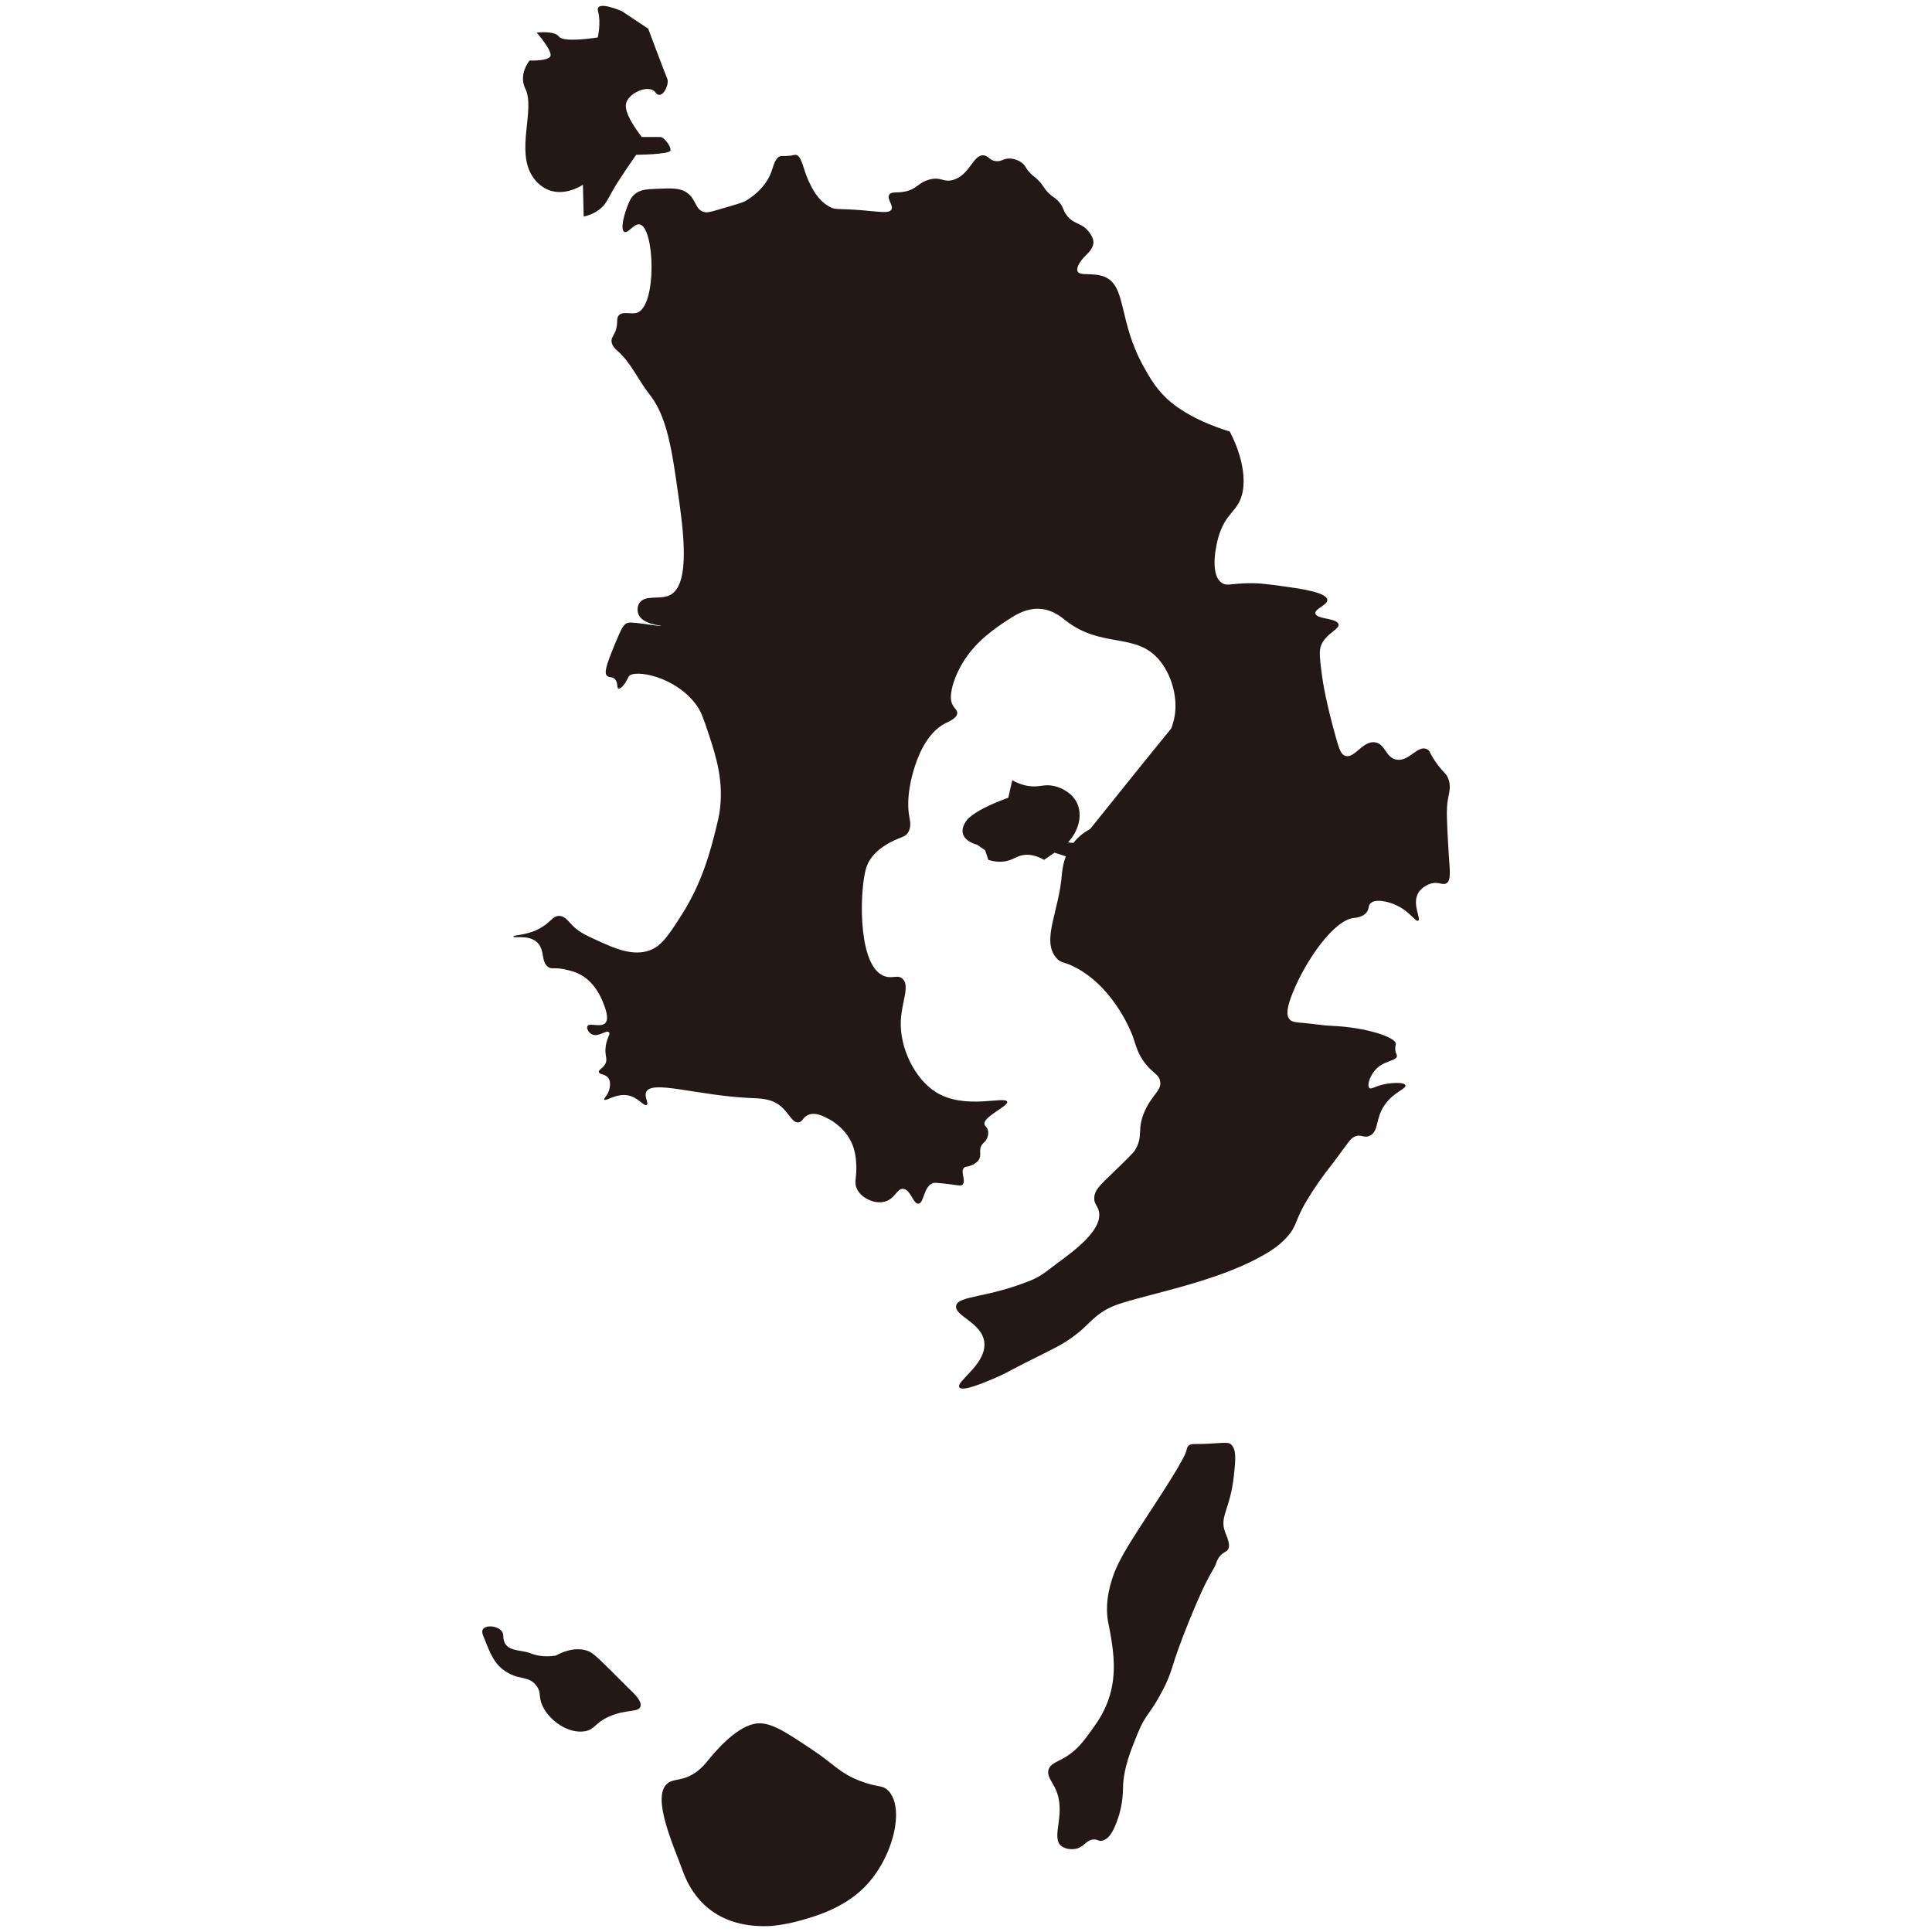
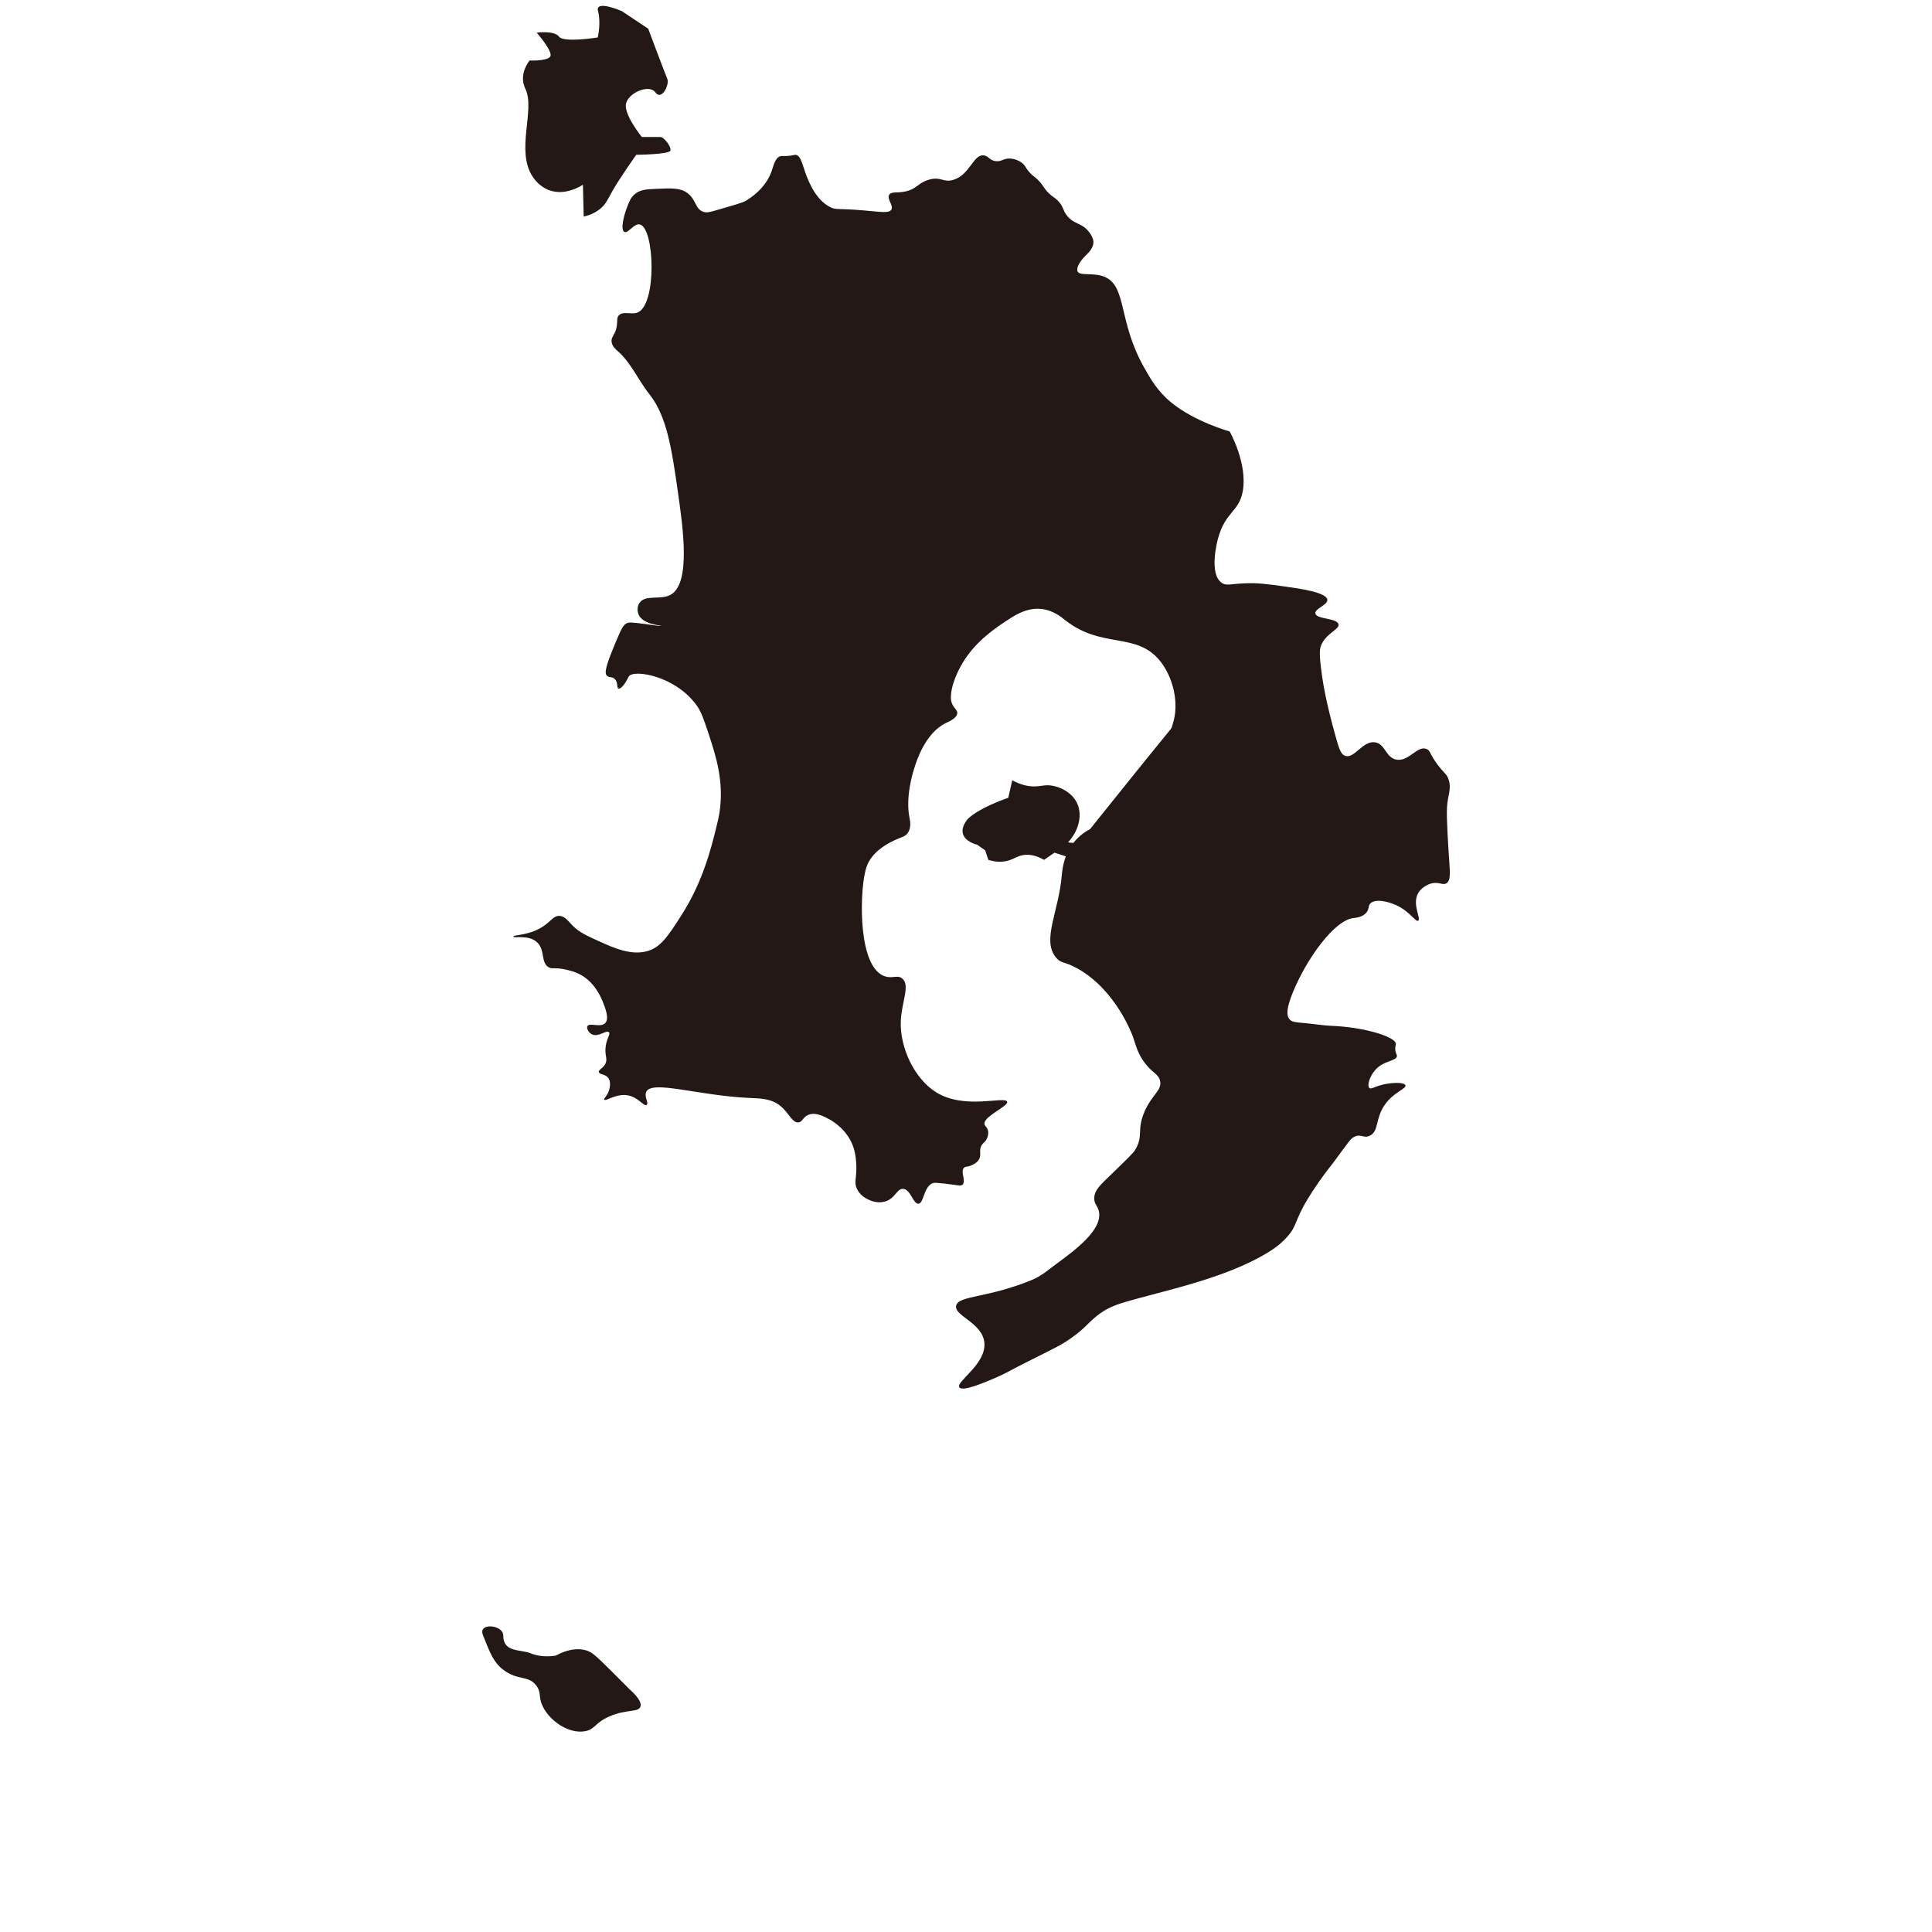
<svg xmlns="http://www.w3.org/2000/svg" id="_レイヤー_1" data-name="レイヤー_1" width="500" height="500" viewBox="0 0 500 500">
  <defs>
    <style>
      .cls-1 {
        fill: #231815;
      }
    </style>
  </defs>
-   <path class="cls-1" d="M199.73,498.43c-11.97.71-19.64-4.88-23.04-14.25-2.33-6.44-8.18-19.12-3.97-22.61,1.73-1.44,4.05-.44,7.61-3.08,1.44-1.07,2.23-2.1,2.87-2.87,1.73-2.1,6.86-8.3,11.83-9.45,3.89-.9,7.71,1.66,15.36,6.77,5.64,3.77,6.76,5.8,11.92,7.86,4.83,1.93,6.01,1.01,7.59,2.64,4.39,4.51,1.21,17.59-6.26,25.04-5.47,5.46-12.86,7.53-16.33,8.5-3.06.87-5.69,1.26-7.58,1.45Z" />
-   <path class="cls-1" d="M317.02,396.4c.47,1.32,1.64,3.57.69,4.74-.43.53-1.06.55-1.86,1.42-.74.81-1,1.66-1.11,2-.73,2.17-1.71,1.95-6.84,14.54-5.35,13.11-4.01,12.68-7.14,18.62-3.25,6.15-4.24,5.76-6.33,10.9-1.57,3.86-3.74,8.91-3.8,14.23-.04,3.55-.79,6.99-2.26,10.2-.6,1.31-1.65,3.09-3.24,3.34-.91.14-1.01-.38-2.06-.34-1.82.07-2.37,1.68-4.14,2.28-1.31.44-3.1.27-4.17-.52-3.11-2.31,1.57-8.62-1.81-15.28-.88-1.73-2.05-2.99-1.58-4.55.47-1.54,2.1-1.92,4.17-3.13,3.26-1.91,5.02-4.37,7.3-7.57,1.25-1.74,3.22-4.55,4.4-8.58,1.69-5.78.88-11.11.36-14.54-.55-3.62-1.23-5.01-1.1-8.44.1-2.77.67-5.07,1.3-7.04,1.22-3.78,2.86-6.78,8.7-15.75,3.47-5.33,10.26-15.57,10.59-17.69.26-1.62,1.49-1.53,2.53-1.53,5.82-.03,8.06-.73,8.94.07,1.41,1.28,1.26,3.57.77,8.08-.95,8.84-3.75,10.5-2.31,14.54Z" />
+   <path class="cls-1" d="M317.02,396.4Z" />
  <path class="cls-1" d="M374.71,206.89c.35-1.79.9-3.66,0-5.63-.53-1.16-1.05-1.23-2.61-3.3-2.19-2.9-1.88-3.7-2.89-4.12-2.4-1.01-4.59,3.35-7.83,2.75-2.8-.52-2.84-4.08-5.52-4.48-3.18-.48-5.29,4.24-7.67,3.52-1.14-.34-1.6-1.71-2.47-4.81-2.63-9.33-3.35-14.28-3.6-16.07-.79-5.71-.67-6.95.02-8.25,1.52-2.83,4.56-3.67,4.26-4.95-.39-1.65-5.7-1.24-5.98-2.78-.23-1.26,3.2-2.16,3.09-3.54-.15-1.94-7.17-2.91-10.99-3.44-4.76-.66-7.14-.99-10.58-.82-3.59.17-4.6.69-5.77-.14-3.34-2.34-1.17-10.65-.96-11.41,1.94-7.17,5.45-6.84,6.42-12.31,1.28-7.19-3.39-15.45-3.39-15.45,0,0-9.07-2.48-15.22-7.58-3.56-2.95-5.32-6.11-7.04-9.18-6.62-11.85-4.36-20.77-10.03-23.22-3.01-1.3-6.68-.1-7.12-1.55-.21-.7.25-2.19,2.31-4.16.97-.93,1.82-2.01,1.84-3.28,0-.25-.01-1.09-.99-2.45-1.97-2.72-3.87-1.99-5.8-4.37-1.27-1.56-.83-2.34-2.47-3.99-.95-.95-1.2-.79-2.34-1.92-1.38-1.38-1.25-1.85-2.67-3.31-1.12-1.15-1.3-.95-2.28-2.05-1.15-1.3-.99-1.67-1.86-2.38-1.37-1.11-3.01-1.19-3.23-1.19-1.66-.05-1.98.76-3.44.69-1.78-.09-2-1.36-3.3-1.51-2.72-.32-3.56,5-7.83,6.32-2.67.83-3.22-.97-6.46,0-2.82.85-3,2.39-6.05,3.03-2.22.46-3.58-.05-4.12.82-.72,1.15,1.17,2.74.55,3.85-.58,1.04-2.78.59-7.33.21-6.71-.57-6.98-.03-8.62-.9-3.1-1.65-4.65-4.95-5.36-6.46-1.59-3.37-1.88-6.84-3.44-7.01-.4-.04-.59.16-1.92.27-1.25.1-1.57-.04-2.01.07-1.39.32-1.84,2.56-2.38,4.06-1.66,4.59-5.92,7.08-6.73,7.56-.68.4-2.89,1.04-7.31,2.32-2.01.58-2.67.73-3.5.48-2.21-.68-1.84-3.09-4.15-4.84-1.84-1.39-3.97-1.3-8.13-1.12-2.54.11-4.15.2-5.55,1.39-1.04.88-1.43,1.92-2.03,3.5-.72,1.91-1.73,5.63-.67,6.24.98.56,2.46-2.23,3.99-1.92,3.9.78,4.52,21.11-.68,22.85-1.54.52-3.82-.52-4.81.79-.44.58-.25,1.12-.41,2.47-.29,2.39-1.54,2.88-1.37,4.26.15,1.21,1.11,1.99,1.51,2.34,3.52,3.05,5.39,7.62,8.3,11.27,4.55,5.7,5.81,14.48,7.37,25.43,1.32,9.26,3.4,23.79-2.06,26.52-2.59,1.3-6.49-.22-7.95,2.1-.55.87-.57,2.09-.16,2.99,1.17,2.55,5.81,2.73,5.77,2.89-.02.11-2.27-.24-3.99-.48-3.92-.55-4.44-.4-4.74-.27-.93.37-1.39,1.08-3.16,5.36-2.45,5.91-2.82,7.6-2.06,8.31.57.53,1.36.12,2.06.89.84.92.37,2.23.89,2.4.5.17,1.39-.87,1.86-1.65.5-.84.65-1.26.82-1.51,1.31-1.88,12.08-.14,17.59,7.56,1.11,1.55,1.83,3.57,3.16,7.63,1.87,5.69,3.95,12.28,2.68,20.27-.16,1.02-.38,1.92-.82,3.71-1.38,5.62-3.53,14.07-8.93,22.54-3.62,5.68-5.52,8.58-9.21,9.48-4.12,1.01-8.53-.99-11.82-2.47-3.63-1.64-5.45-2.46-7.15-4.17-1.25-1.26-2.04-2.48-3.43-2.56-1.39-.08-2.07,1.11-3.71,2.34-3.85,2.88-8.29,2.48-8.25,3.02.05.51,3.97-.6,6.18,1.51,2.12,2.03.86,5.29,3.02,6.46.86.47,1.19,0,3.57.41.19.03,2.2.38,3.85,1.1,4.38,1.92,6.17,6.47,6.6,7.56.6,1.53,1.66,4.22.55,5.36-1.2,1.23-4.09-.21-4.6.78-.29.56.3,1.68,1.16,2.11,1.67.84,3.71-1.2,4.4-.55.54.52-.78,1.75-.89,4.39-.08,1.93.56,2.55,0,3.74-.61,1.27-1.83,1.53-1.71,2.18.13.72,1.65.44,2.45,1.55.85,1.18.24,3.01.14,3.32-.48,1.44-1.4,1.96-1.21,2.27.34.56,3.07-1.65,6.1-1.11,2.75.49,4.17,2.96,4.89,2.48.62-.41-.64-2.06-.14-3.3,1.34-3.29,13.24.89,26.93,1.51,2.62.12,5.44.11,7.83,2.06,2.2,1.79,3.08,4.44,4.67,4.26,1.04-.12,1.11-1.31,2.47-1.92,1.88-.85,4.12.36,5.5,1.1.64.34,4.86,2.7,6.34,7.53.68,2.22.68,4.65.67,5.39-.04,2.54-.57,3.56.14,5.08.79,1.71,2.4,2.51,2.89,2.75.4.2,2.23,1.1,4.25.59,2.79-.72,3.17-3.43,4.82-3.33,1.96.12,2.6,3.99,3.99,3.85,1.45-.15,1.27-4.46,3.76-5.35.36-.13,1.19-.04,2.84.13,3.63.39,4.32.76,4.81.27.97-.96-.7-3.43.41-4.4.41-.36.73-.1,1.79-.55.45-.19,1.37-.59,1.92-1.37.97-1.36-.12-2.52.9-4.01.44-.64.76-.6,1.17-1.4.15-.28.58-1.15.4-2.15-.18-.97-.78-1.16-.92-1.69-.53-1.96,6.24-4.73,5.87-5.86-.52-1.6-10.91,2.19-18.41-2.47-5.47-3.4-9.45-11.42-9.12-18.54.22-4.87,2.46-9.11.39-10.87-1.21-1.04-2.45.03-4.39-.55-7.03-2.09-6.69-20.73-5.23-27.07.29-1.24.62-2.03.98-2.68,1.87-3.33,5.67-5.06,6.78-5.57,1.8-.82,2.63-.86,3.3-1.86.96-1.42.55-3.22.41-3.92-1.06-5.37.82-11.45,1.24-12.78.57-1.83,2.81-9.08,8.14-11.68.82-.4,2.95-1.3,2.99-2.61.02-.85-.85-1.19-1.37-2.47-.19-.46-.51-1.47-.04-3.72.83-4,3.26-7.52,3.39-7.73,3.09-4.68,7.38-7.84,12.04-10.79,2.65-1.68,5.13-2.47,7.56-2.25,3.18.28,5.36,2.13,6.34,2.91,9.53,7.55,18.43,2.92,24.58,10.59,3.35,4.18,5.03,10.93,3.27,16.26-.13.39-.17.91-.54,1.37-7.01,8.57-13.91,17.22-20.86,25.86-1.12.59-2.79,1.65-4.26,3.51-.01.02-.04.05-.07.08l-1.38-.15c2.9-3.11,3.8-7.27,2.27-10.31-1.32-2.62-4.33-4.16-6.79-4.43-2.16-.23-3.26.59-5.99.1-1.7-.3-3.04-.94-3.92-1.44-.34,1.51-.69,3.02-1.03,4.53-8.95,3.21-10.72,5.77-10.72,5.77-.53.76-1.4,2.07-1.03,3.5.56,2.14,3.47,2.83,3.71,2.89.69.48,1.37.96,2.06,1.44.27.82.55,1.65.82,2.47.94.31,2.4.65,4.12.41,2.22-.31,3.04-1.35,4.95-1.65,1.17-.19,2.96-.12,5.36,1.24l2.68-1.86,2.95.95c-.83,2.22-.99,4.22-1.03,4.69-.8,9.8-5.3,16.95-1.5,21.53,1.37,1.65,2.05.84,5.63,2.86,9.91,5.6,14.11,17.16,14.28,17.66.77,2.22,1.2,4.36,3.16,6.87,2.01,2.57,3.48,2.76,3.85,4.53.51,2.45-2.02,3.4-3.99,7.83-2.15,4.87-.22,6.24-2.47,10.03-.46.77-2.32,2.57-6.05,6.18-2.98,2.88-4.44,4.16-4.53,6.18-.08,1.75.96,2.02,1.24,3.71.77,4.73-6.19,9.84-11.11,13.46-2.21,1.62-3.76,3.08-6.43,4.17-11.45,4.68-18.8,3.93-19.43,6.56-.64,2.67,6.73,4.37,7.28,9.54.6,5.64-7.48,10.15-6.46,11.63.82,1.17,6.29-1.17,9.34-2.47,2.97-1.27,3.34-1.68,7.54-3.79,8.35-4.19,9.49-4.66,12.3-6.67,3.27-2.34,3.9-3.5,6.13-5.34,4.02-3.31,6.88-3.62,19.3-6.98,7.05-1.91,17.37-4.85,25.23-9.65,1.5-.92,3.16-2.05,4.81-3.85,2.94-3.21,1.92-4.08,5.46-9.93,1.63-2.69,3.75-5.84,6.68-9.49h0c4.12-5.55,4.43-6.21,5.45-6.69,1.81-.84,2.38.52,3.99-.27,2.41-1.19,1.33-4.34,3.85-7.97,2.34-3.38,5.7-4.16,5.36-5.08-.31-.84-3.2-.64-4.67-.41-2.96.45-4.15,1.61-4.67,1.1-.71-.69.28-3.93,2.61-5.63,1.95-1.43,4.45-1.49,4.53-2.61.03-.42-.31-.61-.41-1.51-.1-.87.14-1.34.14-1.65-.01-1.78-7.98-4.33-16.63-4.67-2.25-.09-4.49-.49-6.73-.69-2.57-.23-3.49-.27-4.12-.96-.97-1.07-.75-3.15.82-7.01,3.48-8.55,10.64-18.63,15.67-19.24.56-.07,2.44-.18,3.44-1.51.68-.91.32-1.55.89-2.2,1.17-1.34,4.47-.68,6.81.41,3.54,1.66,4.94,4.38,5.63,3.99.84-.48-1.67-4.23,0-7.15,1.04-1.82,3.21-2.45,3.3-2.47,2-.55,2.96.51,3.97-.04,1.39-.77.86-3.53.57-8.61-.42-7.14-.62-10.68-.15-13.12Z" />
  <path class="cls-1" d="M151.06,56.05c1.18-.26,2.82-.81,4.33-2.06,1.4-1.16,1.77-2.18,3.09-4.53,1.83-3.27,6.18-9.4,6.18-9.4h0s8.66-.08,8.86-1.11c.21-1.03-1.65-3.5-2.68-3.5h-4.74s-4.53-5.57-4.12-8.45,5.98-5.36,7.63-3.09c1.65,2.27,3.71-2.06,3.09-3.5-.62-1.44-4.95-12.99-4.95-12.99l-6.8-4.53s-7.01-3.09-6.18,0c.83,3.09-.07,6.8-.07,6.8,0,0-8.8,1.44-10.03-.21-1.24-1.65-5.77-1.03-5.77-1.03,0,0,4.33,4.95,3.5,6.18-.82,1.24-5.36,1.03-5.36,1.03-.91,1.26-1.83,3.03-1.68,5.07.09,1.2.51,2.05.65,2.35,2.52,5.41-2.62,15.97,1.86,22.67.4.59,1.78,2.6,4.33,3.5,3.98,1.41,7.84-.92,8.66-1.44" />
  <path class="cls-1" d="M162.85,437.1c-1.43-1.44-3.09-3.11-4.96-4.96-3.82-3.78-4.66-4.51-6-4.96-1.12-.37-3.86-.98-8.09,1.3-3.06.46-5.18-.08-6.52-.62-2.66-1.08-7.04-.14-7.04-4.6,0-2.34-4.53-3.12-5.33-1.48-.22.45-.06,1.05.11,1.48,1.85,4.67,2.77,7.01,5.22,8.87,3.87,2.95,6.52,1.31,8.61,4.17,1.34,1.84.39,2.71,1.57,5.22,1.87,3.96,6.84,7.25,10.96,6.52,2.71-.48,2.45-2.18,6.52-3.91,4.25-1.81,7.25-.93,7.83-2.42.28-.73-.04-2.06-2.88-4.61Z" />
</svg>